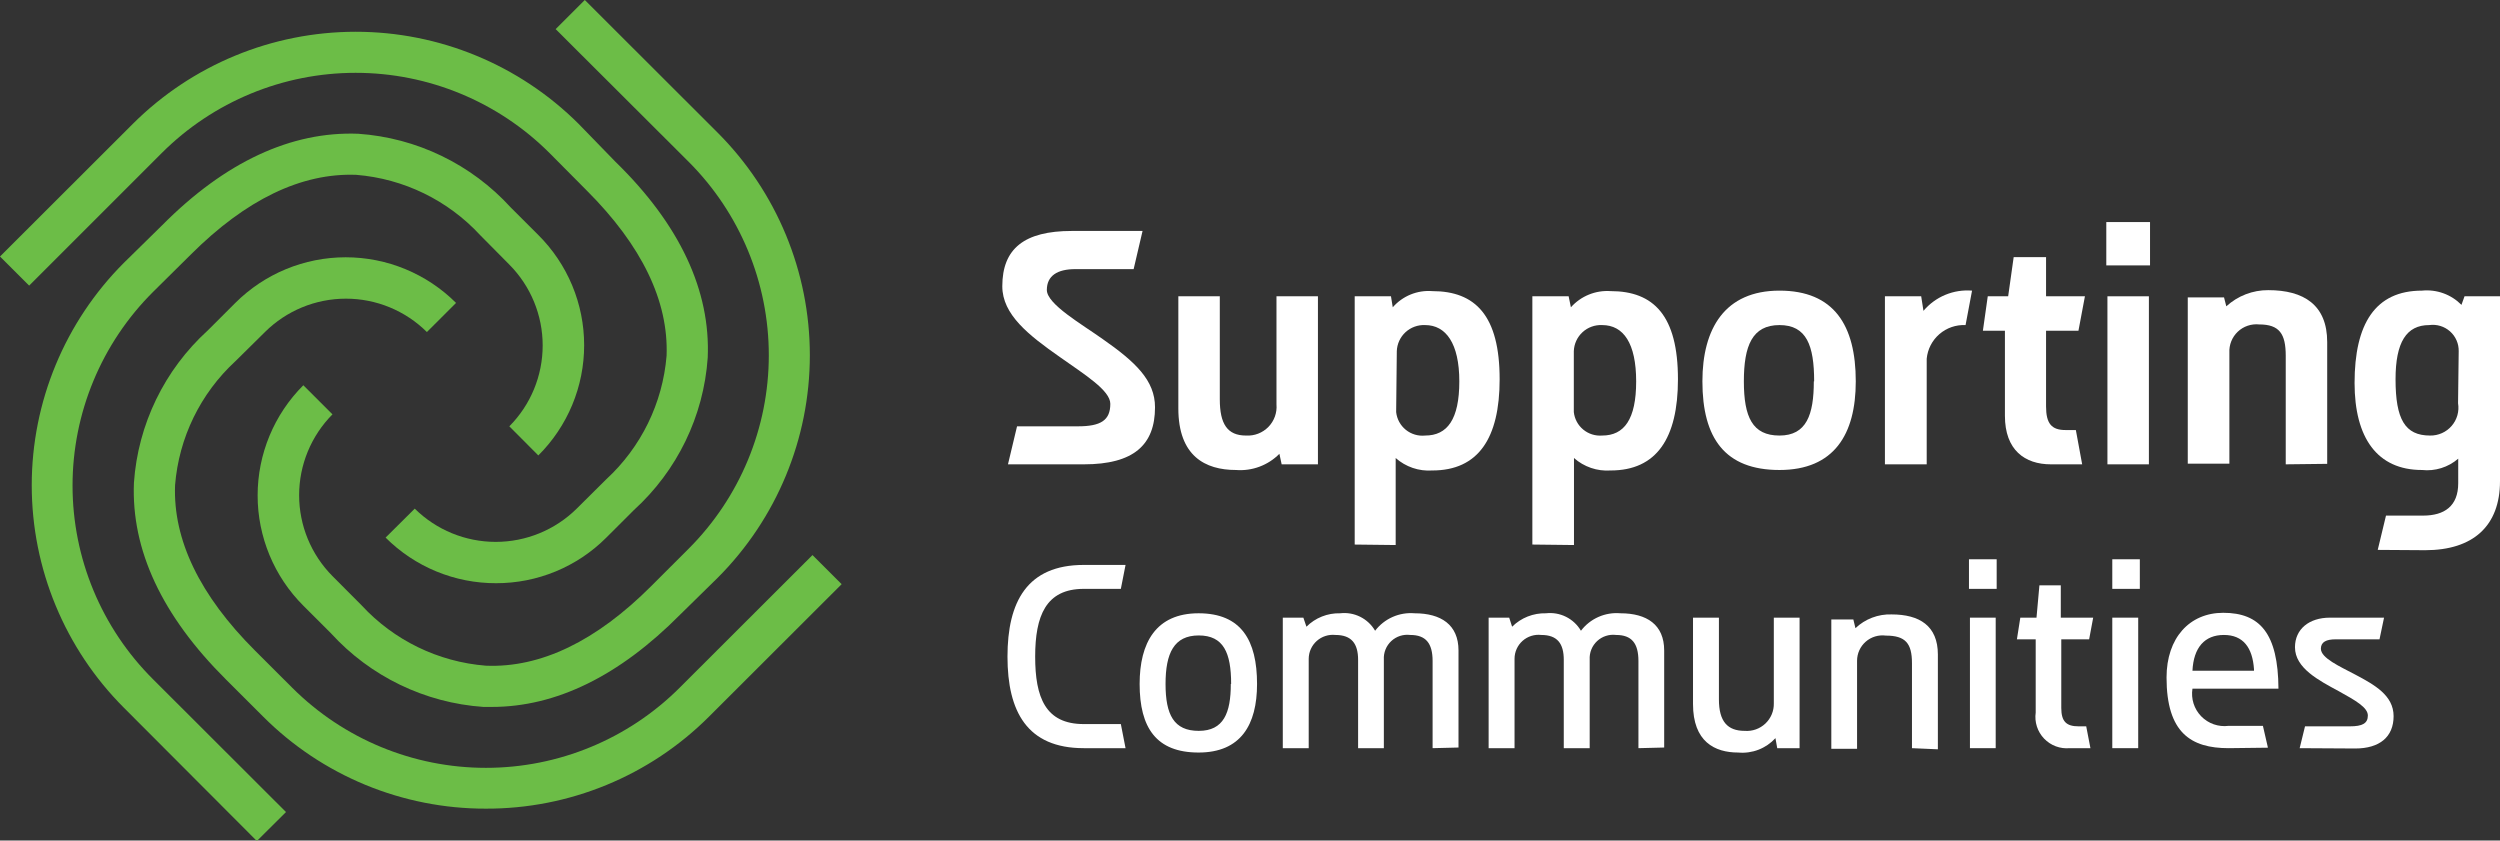
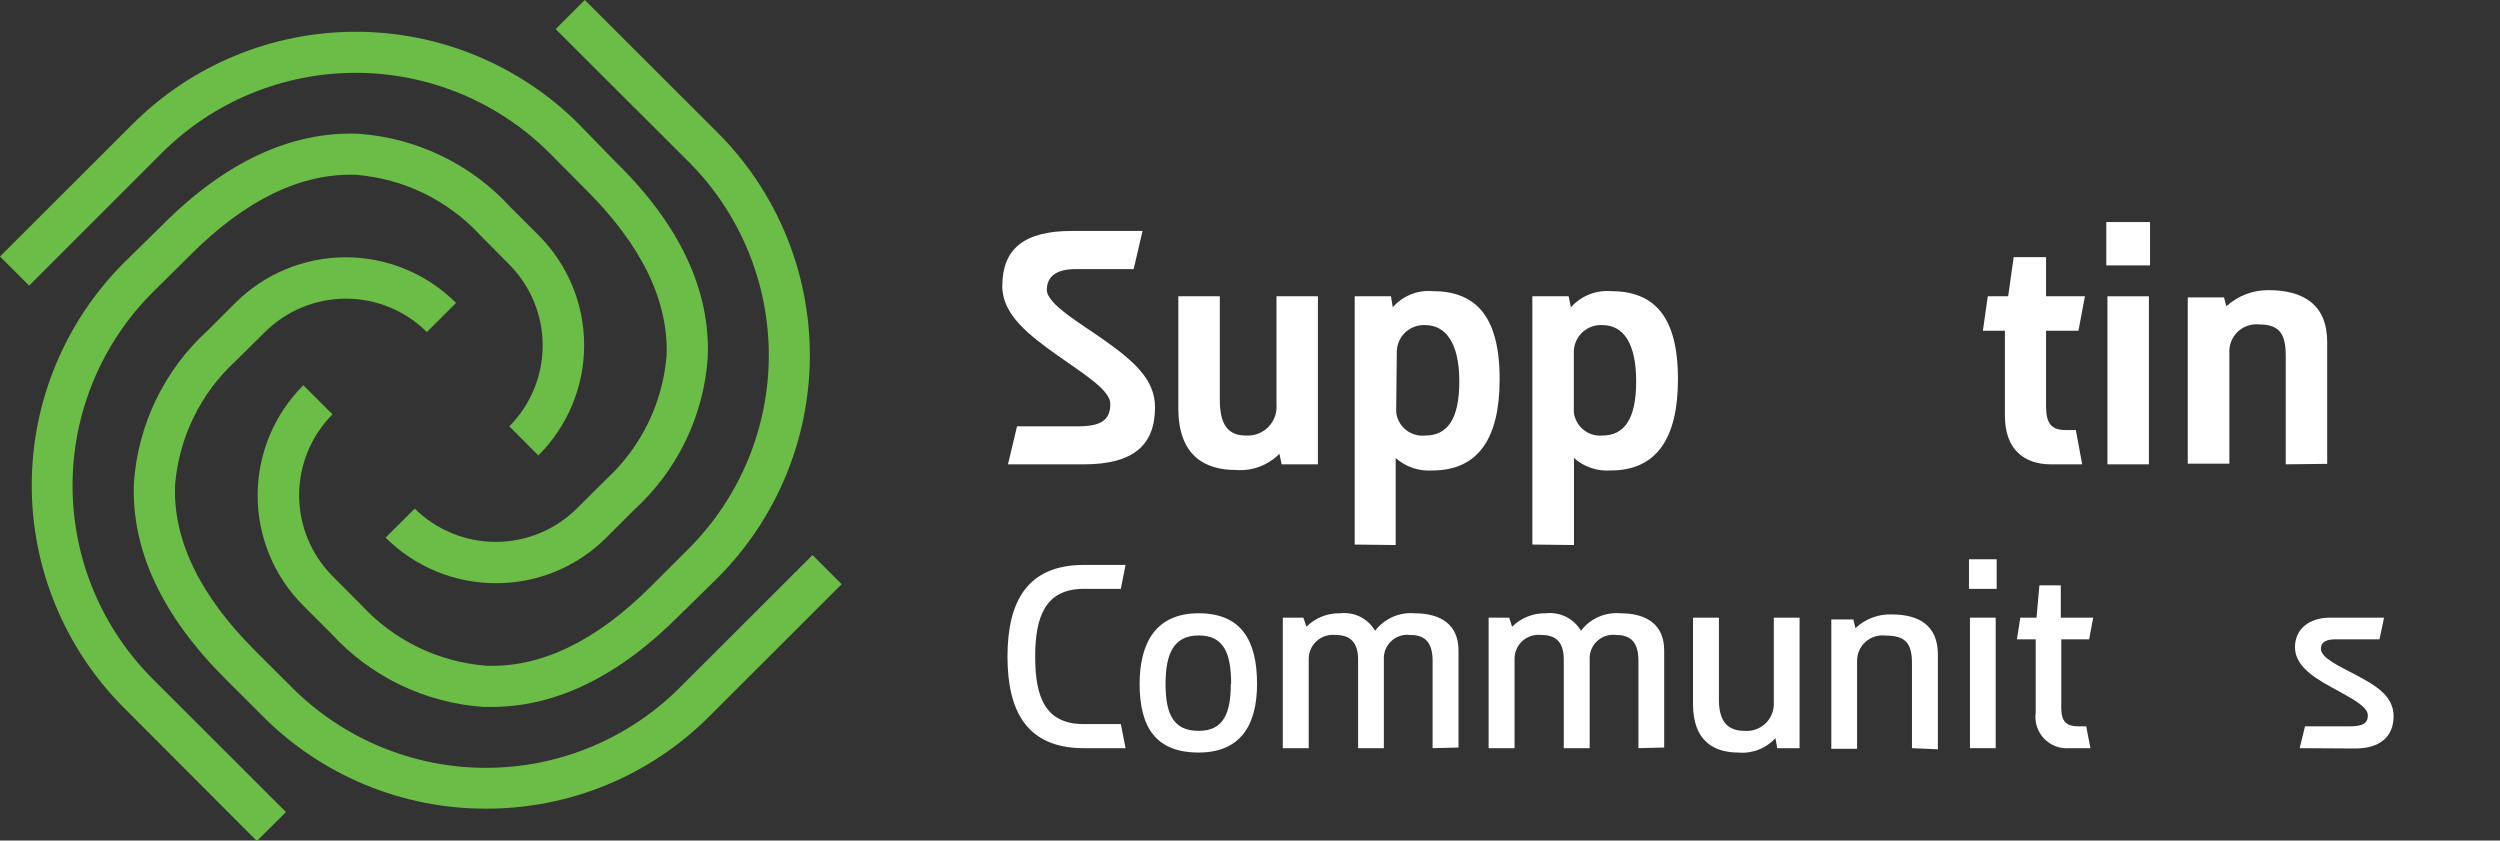
<svg xmlns="http://www.w3.org/2000/svg" width="348" height="117" viewBox="0 0 348 117" fill="none">
  <rect x="0" y="0" width="348" height="117" fill="#333333" stroke="none" />
  <g clip-path="url(#clip0_13_283)">
    <path d="M140.309 64.635L141.572 59.344H150.048C153.226 59.344 154.556 58.511 154.556 56.215C154.556 54.346 151.017 52.163 147.546 49.709C143.172 46.647 139.52 43.788 139.52 39.848C139.52 34.603 142.586 32.149 149.191 32.149H159.043L157.803 37.462H149.687C147.185 37.462 145.72 38.385 145.72 40.366C145.72 42.347 150.611 45.139 153.542 47.232C158.051 50.384 160.778 52.951 160.778 56.688C160.778 61.933 157.803 64.635 150.882 64.635H140.309Z" fill="white" />
    <path d="M178.407 64.635L178.092 63.172C177.309 63.963 176.363 64.574 175.319 64.963C174.276 65.352 173.16 65.509 172.05 65.423C167.767 65.423 164.025 63.487 164.025 56.846V41.244H169.796V55.585C169.796 59.029 170.855 60.628 173.448 60.628C174.023 60.662 174.599 60.573 175.136 60.365C175.674 60.157 176.16 59.836 176.562 59.424C176.965 59.012 177.273 58.518 177.467 57.976C177.661 57.434 177.735 56.856 177.686 56.283V41.244H183.457V64.635H178.407Z" fill="white" />
    <path d="M188.574 75.802V41.244H193.624L193.872 42.775C194.549 41.996 195.399 41.387 196.354 40.996C197.309 40.605 198.343 40.444 199.372 40.524C205.369 40.524 208.75 43.923 208.75 52.793C208.75 61.01 205.775 65.49 199.372 65.49C198.451 65.553 197.525 65.433 196.651 65.135C195.776 64.837 194.969 64.369 194.278 63.757V75.869L188.574 75.802ZM194.345 57.363C194.448 58.33 194.93 59.217 195.687 59.829C196.443 60.441 197.412 60.728 198.381 60.628C201.469 60.628 203.137 58.376 203.137 53.086C203.137 47.795 201.266 45.251 198.381 45.251C197.882 45.227 197.384 45.302 196.915 45.472C196.447 45.642 196.016 45.903 195.649 46.24C195.282 46.577 194.986 46.984 194.777 47.436C194.569 47.889 194.453 48.378 194.435 48.876L194.345 57.363Z" fill="white" />
    <path d="M213.304 75.801V41.244H218.354L218.669 42.775C219.356 42.003 220.212 41.398 221.169 41.008C222.126 40.618 223.161 40.452 224.193 40.523C230.189 40.523 233.571 43.923 233.571 52.793C233.571 61.01 230.595 65.49 224.193 65.49C223.271 65.553 222.345 65.433 221.471 65.135C220.596 64.837 219.789 64.369 219.098 63.757V75.869L213.304 75.801ZM219.075 57.363C219.178 58.313 219.647 59.186 220.384 59.795C221.121 60.405 222.067 60.703 223.02 60.628C226.086 60.628 227.754 58.376 227.754 53.086C227.754 47.795 225.996 45.251 223.02 45.251C222.522 45.227 222.024 45.302 221.555 45.472C221.086 45.641 220.656 45.902 220.289 46.24C219.922 46.577 219.625 46.984 219.417 47.436C219.209 47.889 219.093 48.378 219.075 48.876V57.363Z" fill="white" />
-     <path d="M236.975 53.086C236.975 45.724 240.108 40.456 247.705 40.456C255.302 40.456 258.323 45.296 258.323 53.086C258.323 60.47 255.302 65.423 247.705 65.423C240.108 65.423 236.975 60.988 236.975 53.086ZM252.529 53.086C252.529 48.111 251.492 45.251 247.705 45.251C243.918 45.251 242.746 48.111 242.746 53.086C242.746 58.061 243.94 60.628 247.705 60.628C251.47 60.628 252.484 57.724 252.484 53.086H252.529Z" fill="white" />
-     <path d="M262.381 64.635V41.244H267.43L267.746 43.27C268.566 42.296 269.608 41.532 270.785 41.042C271.962 40.553 273.239 40.352 274.509 40.456L273.607 45.251C272.276 45.188 270.97 45.638 269.963 46.51C268.955 47.382 268.323 48.608 268.197 49.934V64.635H262.381Z" fill="white" />
    <path d="M285.488 64.635C281.858 64.635 279.085 62.654 279.085 57.881V46.039H276.019L276.696 41.244H279.536L280.303 35.796H284.811V41.244H290.222L289.32 46.039H284.811V56.575C284.811 58.962 285.578 59.862 287.517 59.862H288.959L289.838 64.635H285.488Z" fill="white" />
    <path d="M293.197 36.944V30.911H299.284V36.944H293.197ZM293.355 64.635V41.244H299.126V64.635H293.355Z" fill="white" />
    <path d="M318.175 64.635V49.529C318.175 46.467 317.296 45.161 314.478 45.161C313.937 45.105 313.39 45.167 312.875 45.342C312.36 45.517 311.889 45.802 311.495 46.177C311.101 46.551 310.793 47.006 310.592 47.511C310.39 48.016 310.301 48.559 310.33 49.101V64.545H304.537V41.402H309.586L309.902 42.64C311.494 41.181 313.58 40.377 315.741 40.389C320.678 40.389 323.946 42.437 323.946 47.615V64.567L318.175 64.635Z" fill="white" />
-     <path d="M330.98 76.544L332.13 71.772H337.292C340.245 71.772 342.184 70.466 342.184 67.269V63.847C341.496 64.442 340.692 64.889 339.823 65.16C338.954 65.431 338.039 65.521 337.134 65.423C330.89 65.423 327.756 60.92 327.756 53.311C327.756 45.094 330.619 40.456 337.134 40.456C338.141 40.354 339.158 40.479 340.11 40.822C341.062 41.165 341.925 41.717 342.635 42.437L343.063 41.244H348V66.976C348 73.212 344.258 76.589 337.585 76.589L330.98 76.544ZM342.251 48.898C342.263 48.377 342.161 47.859 341.952 47.381C341.744 46.903 341.434 46.475 341.044 46.128C340.653 45.782 340.192 45.523 339.693 45.372C339.193 45.221 338.666 45.179 338.149 45.251C334.97 45.251 333.46 47.638 333.46 52.793C333.46 58.354 334.767 60.628 338.261 60.628C338.83 60.639 339.394 60.524 339.914 60.293C340.434 60.062 340.896 59.719 341.268 59.289C341.64 58.86 341.913 58.353 342.068 57.806C342.222 57.26 342.254 56.686 342.161 56.125L342.251 48.898Z" fill="white" />
    <path d="M150.859 104.145C142.969 104.145 140.242 99.035 140.242 91.403C140.242 83.771 142.969 78.638 150.859 78.638H156.676L156.022 81.97H150.859C145.584 81.97 144.096 85.73 144.096 91.403C144.096 97.076 145.517 100.791 150.859 100.791H156.022L156.676 104.145H150.859Z" fill="white" />
    <path d="M158.637 95.208C158.637 89.489 160.891 85.369 166.843 85.369C172.794 85.369 174.981 89.152 174.981 95.208C174.981 100.881 172.726 104.753 166.843 104.753C160.959 104.753 158.637 101.309 158.637 95.208ZM171.374 95.208C171.374 90.863 170.314 88.454 166.865 88.454C163.416 88.454 162.244 90.93 162.244 95.208C162.244 99.485 163.393 101.736 166.865 101.736C170.337 101.736 171.329 99.237 171.329 95.208H171.374Z" fill="white" />
    <path d="M199.418 104.145V92.011C199.418 89.534 198.471 88.386 196.307 88.386C195.831 88.326 195.348 88.371 194.892 88.518C194.435 88.665 194.017 88.911 193.666 89.237C193.316 89.564 193.041 89.963 192.862 90.408C192.684 90.852 192.605 91.33 192.632 91.808V104.145H189.048V91.853C189.048 89.602 188.146 88.386 185.892 88.386C185.425 88.336 184.953 88.384 184.506 88.527C184.059 88.67 183.647 88.905 183.296 89.217C182.946 89.528 182.665 89.91 182.471 90.337C182.277 90.764 182.176 91.227 182.172 91.696V104.145H178.565V85.977H181.428L181.856 87.238C182.469 86.624 183.202 86.142 184.008 85.821C184.814 85.5 185.678 85.346 186.545 85.37C187.506 85.256 188.479 85.426 189.344 85.858C190.209 86.29 190.929 86.966 191.415 87.801C192.052 86.966 192.891 86.305 193.852 85.88C194.814 85.455 195.868 85.279 196.915 85.37C200.567 85.37 203.024 86.945 203.024 90.547V104.055L199.418 104.145Z" fill="white" />
    <path d="M228.07 104.145V92.011C228.07 89.534 227.123 88.386 224.959 88.386C224.483 88.326 224 88.371 223.544 88.518C223.088 88.665 222.669 88.911 222.319 89.237C221.968 89.564 221.694 89.963 221.515 90.408C221.336 90.852 221.258 91.33 221.284 91.808V104.145H217.678V91.853C217.678 89.602 216.798 88.386 214.544 88.386C214.077 88.332 213.603 88.377 213.155 88.519C212.706 88.661 212.293 88.896 211.941 89.208C211.59 89.521 211.309 89.904 211.117 90.333C210.924 90.761 210.824 91.226 210.824 91.696V104.145H207.217V85.977H210.08L210.486 87.238C211.104 86.624 211.84 86.141 212.65 85.82C213.46 85.499 214.327 85.346 215.198 85.369C216.158 85.259 217.13 85.43 217.994 85.862C218.859 86.294 219.579 86.968 220.067 87.801C220.703 86.964 221.542 86.302 222.504 85.877C223.466 85.452 224.52 85.277 225.568 85.369C229.22 85.369 231.654 86.945 231.654 90.547V104.055L228.07 104.145Z" fill="white" />
    <path d="M247.39 104.145L247.142 102.749C246.491 103.461 245.684 104.012 244.785 104.359C243.885 104.707 242.917 104.842 241.957 104.753C238.688 104.753 235.667 103.245 235.667 97.999V85.977H239.274V97.369C239.274 100.453 240.491 101.736 242.858 101.736C243.385 101.778 243.913 101.708 244.411 101.532C244.908 101.356 245.363 101.077 245.746 100.714C246.128 100.351 246.43 99.912 246.632 99.425C246.834 98.938 246.93 98.413 246.916 97.887V85.977H250.501V104.145H247.39Z" fill="white" />
    <path d="M266.146 104.145V92.303C266.146 89.534 265.221 88.476 262.516 88.476C262.015 88.409 261.505 88.449 261.021 88.595C260.537 88.741 260.09 88.988 259.71 89.321C259.33 89.654 259.025 90.064 258.817 90.524C258.609 90.984 258.502 91.483 258.503 91.988V104.235H254.919V86.225H257.985L258.278 87.441C258.947 86.805 259.736 86.308 260.599 85.98C261.462 85.651 262.382 85.497 263.305 85.527C267.183 85.527 269.752 87.103 269.752 91.11V104.303L266.146 104.145Z" fill="white" />
    <path d="M274.081 81.97V77.85H277.936V81.97H274.081ZM274.216 104.145V85.977H277.8V104.145H274.216Z" fill="white" />
    <path d="M288.103 104.145C287.446 104.206 286.784 104.118 286.167 103.887C285.549 103.656 284.992 103.288 284.536 102.812C284.081 102.336 283.74 101.763 283.537 101.136C283.335 100.509 283.277 99.845 283.369 99.193V88.994H280.754L281.227 85.978H283.481L283.887 81.475H286.863V85.978H291.371L290.808 88.994H286.93V98.54C286.93 100.431 287.629 101.106 289.342 101.106H290.402L290.988 104.145H288.103Z" fill="white" />
-     <path d="M294.031 81.97V77.85H297.864V81.97H294.031ZM294.031 104.145V85.977H297.638V104.145H294.031Z" fill="white" />
-     <path d="M310.218 104.145C304.987 104.145 301.583 102.007 301.583 94.307C301.583 88.791 304.785 85.302 309.474 85.302C314.591 85.302 317.116 88.184 317.161 95.861H305.19C305.08 96.552 305.132 97.26 305.342 97.927C305.553 98.595 305.917 99.204 306.405 99.707C306.893 100.21 307.492 100.592 308.154 100.823C308.816 101.054 309.522 101.128 310.218 101.039H314.997L315.696 104.078L310.218 104.145ZM313.757 93.159C313.554 90.142 312.246 88.386 309.564 88.386C306.881 88.386 305.348 90.142 305.19 93.362H313.757V93.159Z" fill="white" />
    <path d="M320.114 104.145L320.858 101.106H327.102C328.838 101.106 329.605 100.701 329.605 99.598C329.605 98.495 327.937 97.526 325.569 96.221C322.774 94.712 319.46 93.001 319.46 90.097C319.46 87.576 321.422 85.977 324.33 85.977H331.859L331.228 88.994H325.119C323.834 88.994 323.067 89.354 323.067 90.3C323.067 91.606 325.682 92.754 327.891 93.924C330.506 95.32 333.189 96.784 333.189 99.688C333.189 102.592 331.228 104.19 327.846 104.19L320.114 104.145Z" fill="white" />
    <path d="M68.464 98.404H67.292C59.153 97.841 51.546 94.164 46.056 88.139L42.224 84.311C38.15 80.242 35.862 74.723 35.862 68.969C35.862 63.215 38.15 57.696 42.224 53.626L46.281 57.678C43.308 60.672 41.639 64.718 41.639 68.935C41.639 73.152 43.308 77.198 46.281 80.192L50.339 84.266C54.839 89.138 61.014 92.137 67.63 92.664C75.272 92.979 83.004 89.242 90.669 81.565L95.876 76.364C103.011 69.219 107.018 59.541 107.018 49.45C107.018 39.359 103.011 29.681 95.876 22.536L77.346 4.053L81.404 0L99.912 18.483C108.12 26.704 112.73 37.84 112.73 49.45C112.73 61.06 108.12 72.196 99.912 80.417L94.682 85.55C86.205 94.105 77.391 98.404 68.464 98.404Z" fill="#6CBD47" />
    <path d="M69.05 81.182C66.195 81.188 63.367 80.63 60.728 79.54C58.09 78.451 55.693 76.851 53.675 74.833L57.733 70.803C60.734 73.768 64.784 75.43 69.005 75.43C73.225 75.43 77.276 73.768 80.276 70.803L84.379 66.729C89.243 62.251 92.244 56.112 92.788 49.529C93.081 41.919 89.339 34.175 81.674 26.52L76.467 21.275C69.311 14.143 59.615 10.137 49.505 10.137C39.395 10.137 29.699 14.143 22.543 21.275L4.058 39.758L0 35.706L18.508 17.223C26.74 9.025 37.891 4.421 49.516 4.421C61.142 4.421 72.293 9.025 80.525 17.223L85.664 22.513C94.682 31.293 98.92 40.524 98.514 49.799C97.95 57.926 94.268 65.523 88.234 71.006L84.402 74.833C82.389 76.85 79.996 78.45 77.361 79.539C74.726 80.629 71.902 81.187 69.05 81.182Z" fill="#6CBD47" />
    <path d="M35.754 117.068L17.246 98.517C9.031 90.299 4.418 79.162 4.418 67.55C4.418 55.939 9.031 44.802 17.246 36.584L22.543 31.383C31.335 22.513 40.578 18.258 49.866 18.619C58.004 19.182 65.611 22.859 71.101 28.884L74.934 32.712C76.956 34.724 78.561 37.115 79.656 39.748C80.751 42.38 81.314 45.203 81.314 48.054C81.314 50.905 80.751 53.728 79.656 56.361C78.561 58.994 76.956 61.385 74.934 63.397L70.898 59.344C73.872 56.351 75.54 52.305 75.54 48.088C75.54 43.871 73.872 39.825 70.898 36.831L66.841 32.734C62.352 27.872 56.195 24.875 49.595 24.337C41.975 24.044 34.221 27.781 26.556 35.436L21.303 40.636C17.752 44.173 14.933 48.374 13.011 53.001C11.088 57.627 10.098 62.587 10.098 67.596C10.098 72.604 11.088 77.564 13.011 82.19C14.933 86.817 17.752 91.018 21.303 94.555L39.811 113.038L35.754 117.068Z" fill="#6CBD47" />
    <path d="M67.63 112.565C61.873 112.574 56.171 111.446 50.852 109.248C45.532 107.05 40.7 103.824 36.633 99.755L31.425 94.555C22.543 85.707 18.26 76.544 18.643 67.201C19.207 59.074 22.89 51.477 28.923 45.994L32.755 42.167C36.831 38.099 42.357 35.814 48.119 35.814C53.88 35.814 59.407 38.099 63.482 42.167L59.424 46.219C56.429 43.244 52.377 41.574 48.152 41.574C43.928 41.574 39.876 43.244 36.881 46.219L32.778 50.272C27.899 54.766 24.897 60.932 24.369 67.539C24.076 75.149 27.818 82.893 35.483 90.547L40.691 95.748C47.842 102.879 57.535 106.884 67.641 106.884C77.747 106.884 87.44 102.879 94.591 95.748L113.099 77.265L117.157 81.317L98.649 99.8C94.575 103.862 89.737 107.081 84.414 109.271C79.091 111.462 73.387 112.581 67.63 112.565Z" fill="#6CBD47" />
  </g>
  <defs>
    <clipPath id="clip0_13_283">
      <rect width="348" height="117" fill="white" transform="translate(0 0)" />
    </clipPath>
  </defs>
</svg>